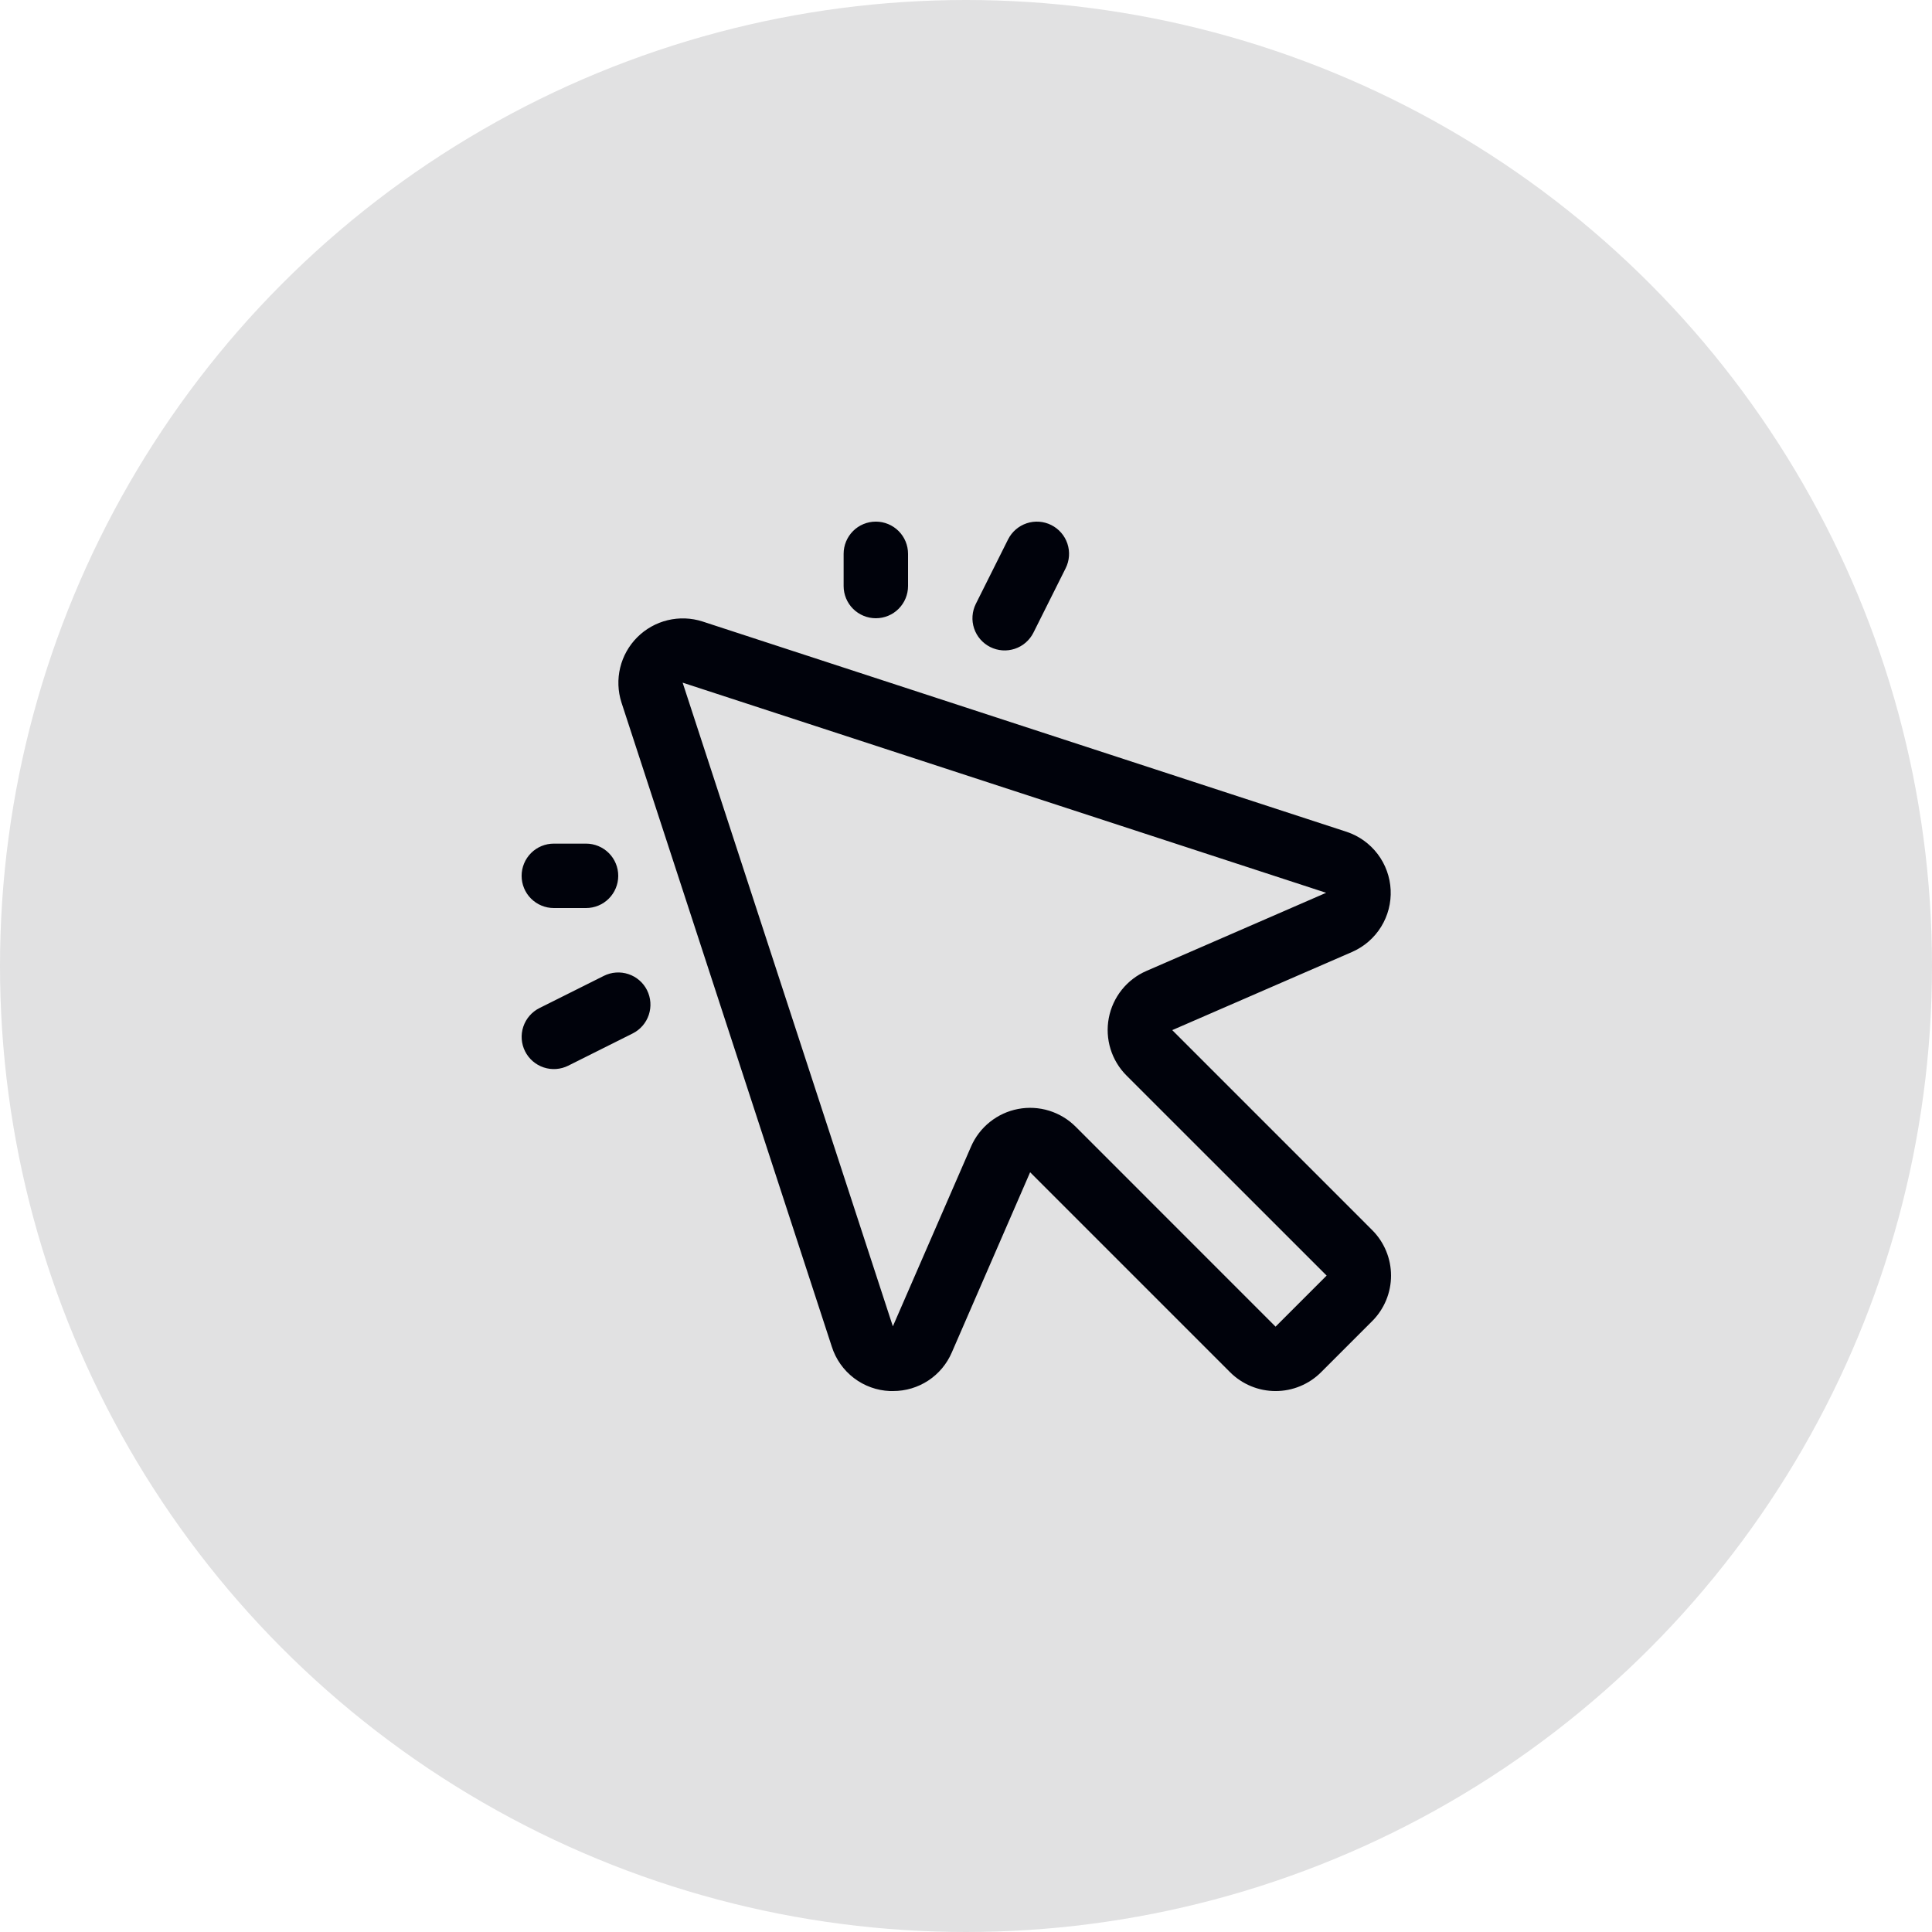
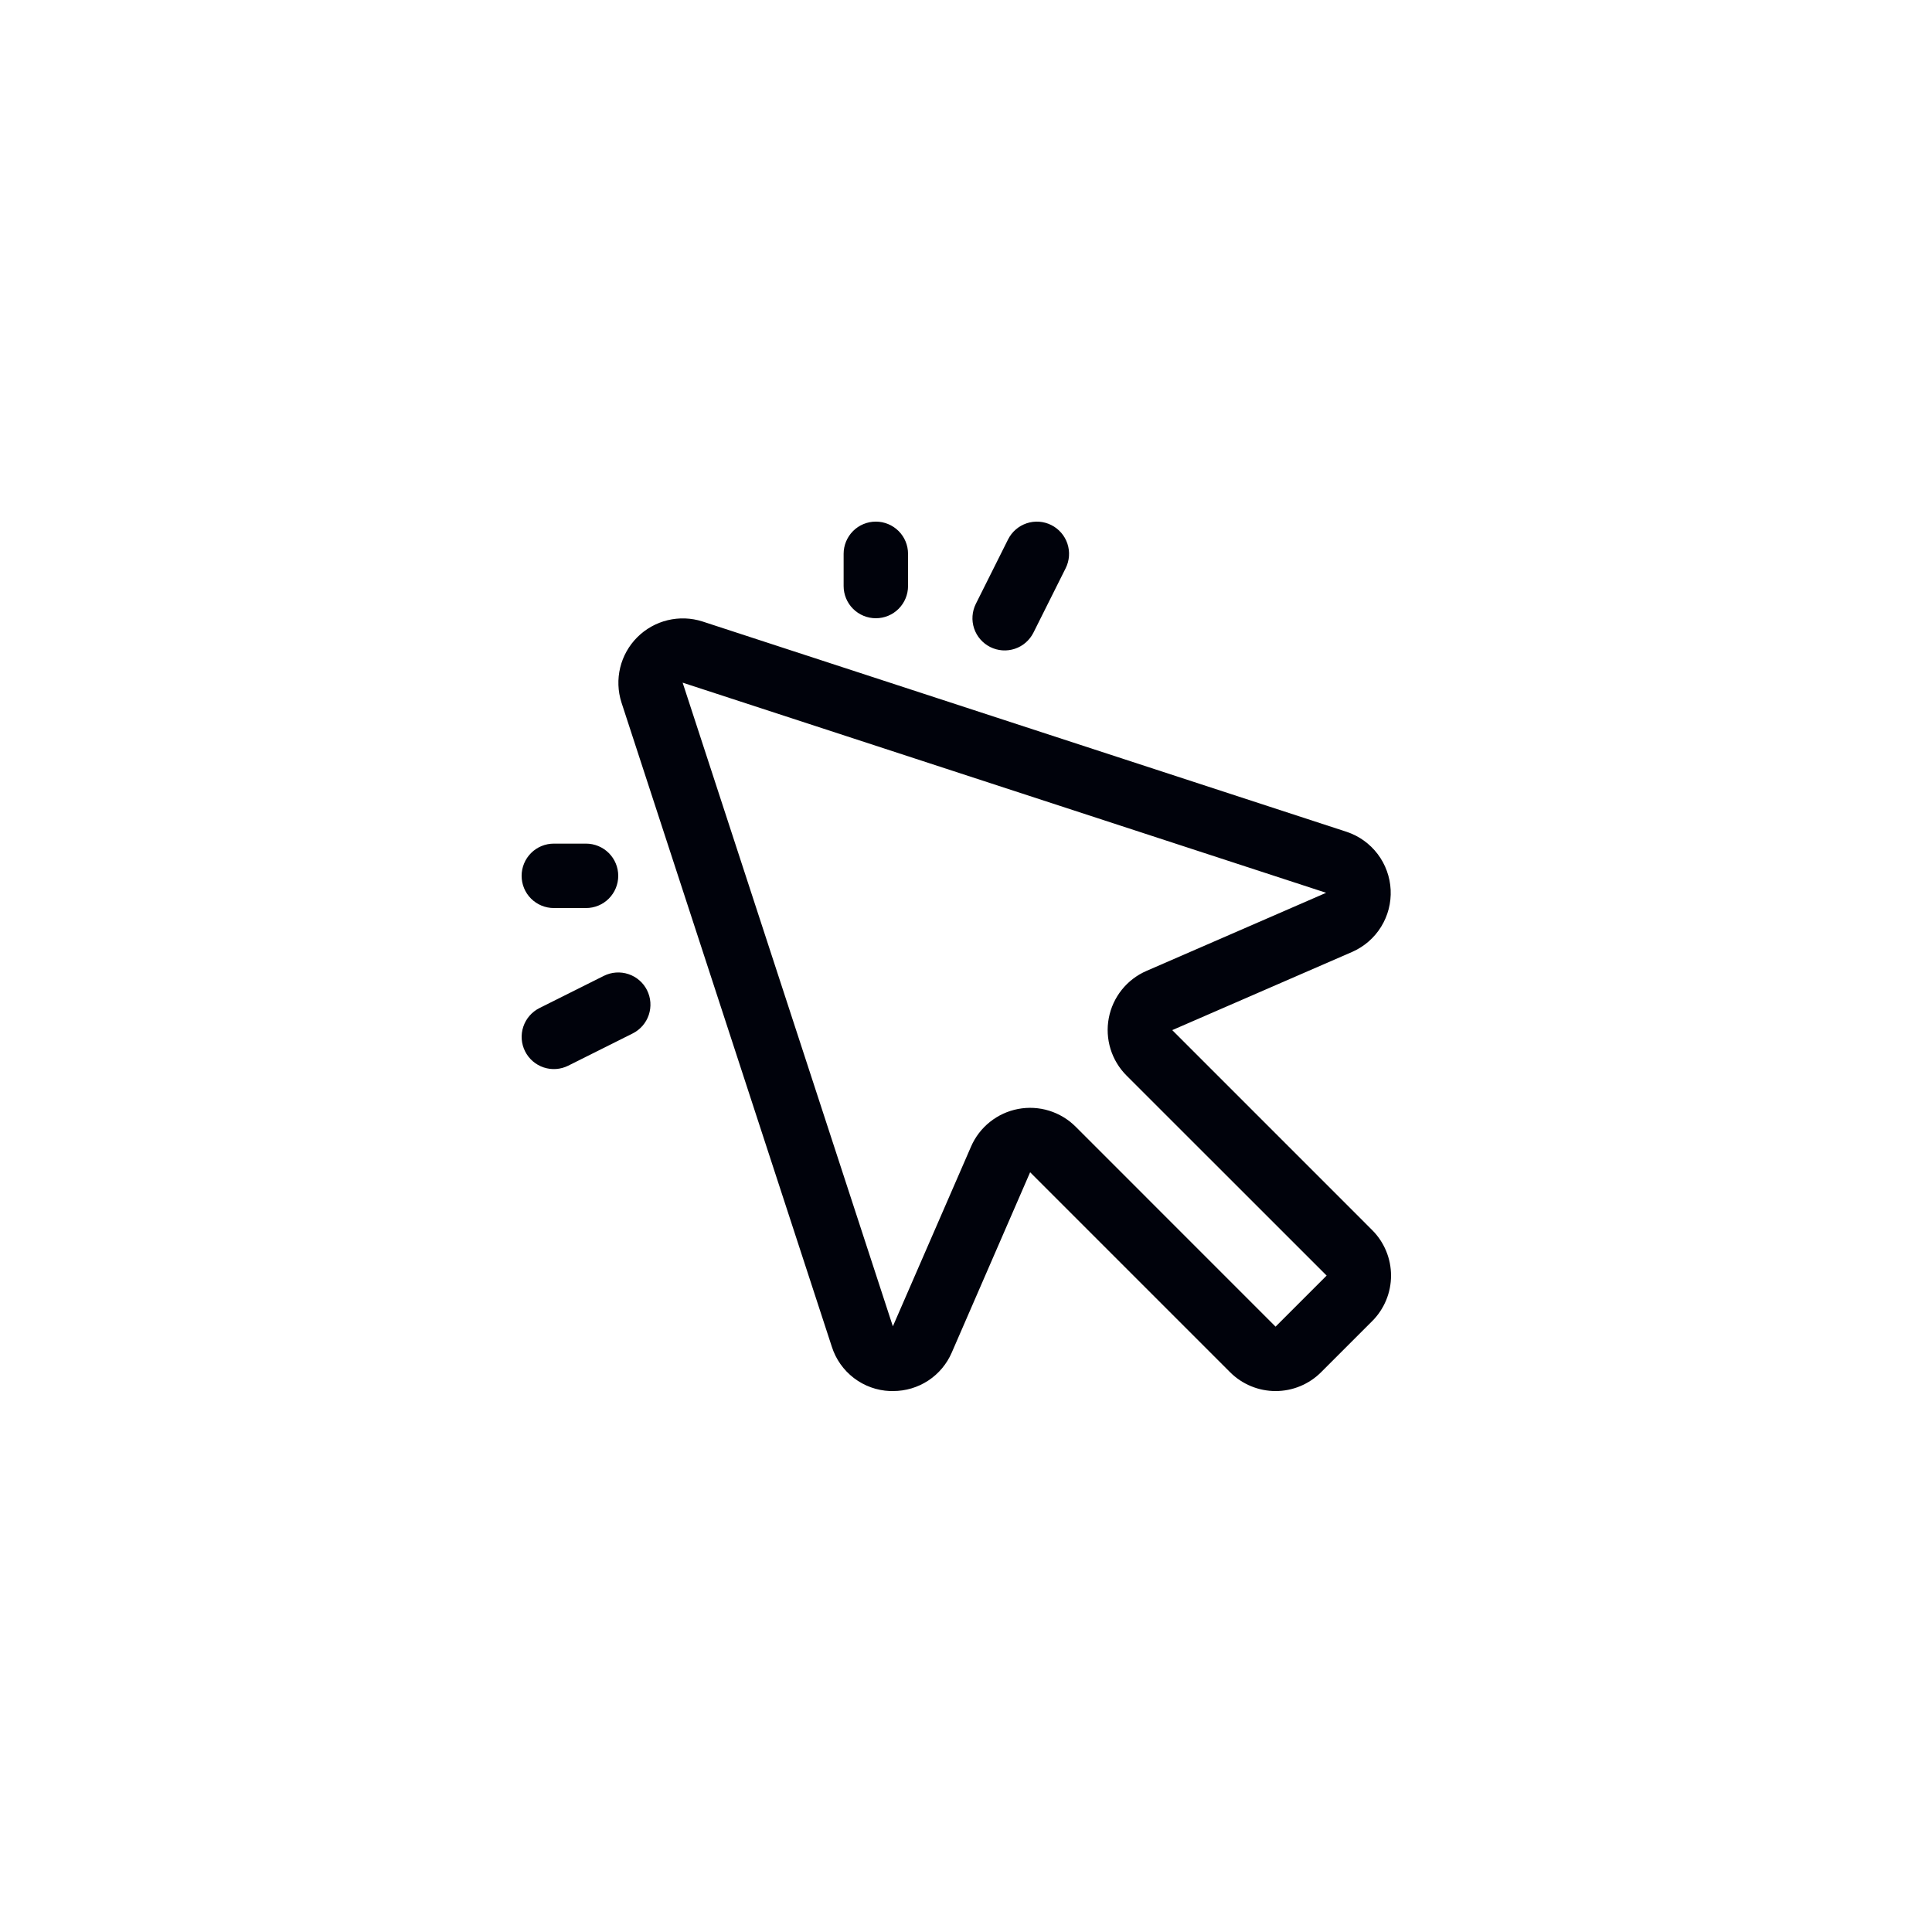
<svg xmlns="http://www.w3.org/2000/svg" fill="none" height="100" viewBox="0 0 100 100" width="100">
-   <circle cx="50" cy="50" fill="#E1E1E2" r="50" />
  <path d="m60.675 53.319 9.327-4.054c.614-.273 1.132-.724 1.485-1.296.353-.572.525-1.237.493-1.909-.032-.671-.266-1.317-.671-1.853-.406-.536-.964-.937-1.601-1.15l-33.35-10.89c-.583-.187-1.207-.209-1.802-.065-.595.144-1.139.45-1.572.883s-.739.977-.883 1.572c-.144.595-.121 1.219.065 1.802l10.89 33.35c.205.643.604 1.208 1.141 1.618.537.41 1.187.645 1.862.673h.165c.647.002 1.28-.186 1.821-.541.541-.355.965-.862 1.22-1.456l4.054-9.327 10.348 10.348c.309.31.677.555 1.081.723s.838.254 1.276.254.871-.086 1.276-.254.772-.413 1.081-.723l2.642-2.642c.31-.309.555-.677.723-1.081s.254-.838.254-1.276-.086-.871-.254-1.276-.413-.772-.723-1.081zm5.348 15.348-10.346-10.348c-.384-.385-.857-.669-1.376-.83-.519-.16-1.07-.191-1.605-.089-.534.102-1.035.332-1.46.672s-.76.778-.976 1.277l-4.046 9.302-10.881-33.317 33.307 10.877-9.3 4.044c-.499.216-.937.551-1.277.976-.34.425-.57.926-.672 1.46-.102.534-.071 1.085.089 1.605.16.519.445.992.83 1.376l10.356 10.352zm-22.357-38.334v-1.667c0-.442.176-.866.488-1.179s.737-.488 1.179-.488c.442 0 .866.176 1.179.488.313.313.488.737.488 1.179v1.667c0 .442-.176.866-.488 1.179-.312.313-.736.488-1.179.488-.442 0-.866-.176-1.179-.488-.313-.312-.488-.737-.488-1.179zm-16.667 15c0-.442.176-.866.488-1.179s.737-.488 1.179-.488h1.667c.442 0 .866.176 1.179.488.313.313.488.737.488 1.179 0 .442-.176.866-.488 1.179-.312.313-.737.488-1.179.488h-1.667c-.442 0-.866-.176-1.179-.488-.313-.312-.488-.736-.488-1.179zm23.511-14.079 1.667-3.333c.198-.395.545-.696.964-.836s.877-.107 1.272.091.696.544.836.964c.14.419.107.877-.091 1.272l-1.667 3.333c-.098.196-.234.37-.399.514s-.357.253-.565.322c-.208.069-.427.097-.645.081-.218-.016-.431-.074-.627-.172-.196-.098-.37-.234-.514-.399-.143-.165-.253-.357-.322-.565-.069-.208-.097-.427-.081-.645.016-.218.074-.431.172-.627zm-17.019 20c.098.196.157.409.172.628s-.012.438-.081.646c-.069.208-.179.4-.322.565-.144.166-.318.301-.514.399l-3.333 1.667c-.395.198-.853.231-1.272.091-.419-.14-.766-.44-.964-.836s-.231-.853-.091-1.272.44-.766.836-.964l3.333-1.667c.196-.098.409-.157.627-.172.218-.016.438.012.646.081s.4.178.566.322c.166.143.301.318.399.514z" fill="#00020B" />
</svg>